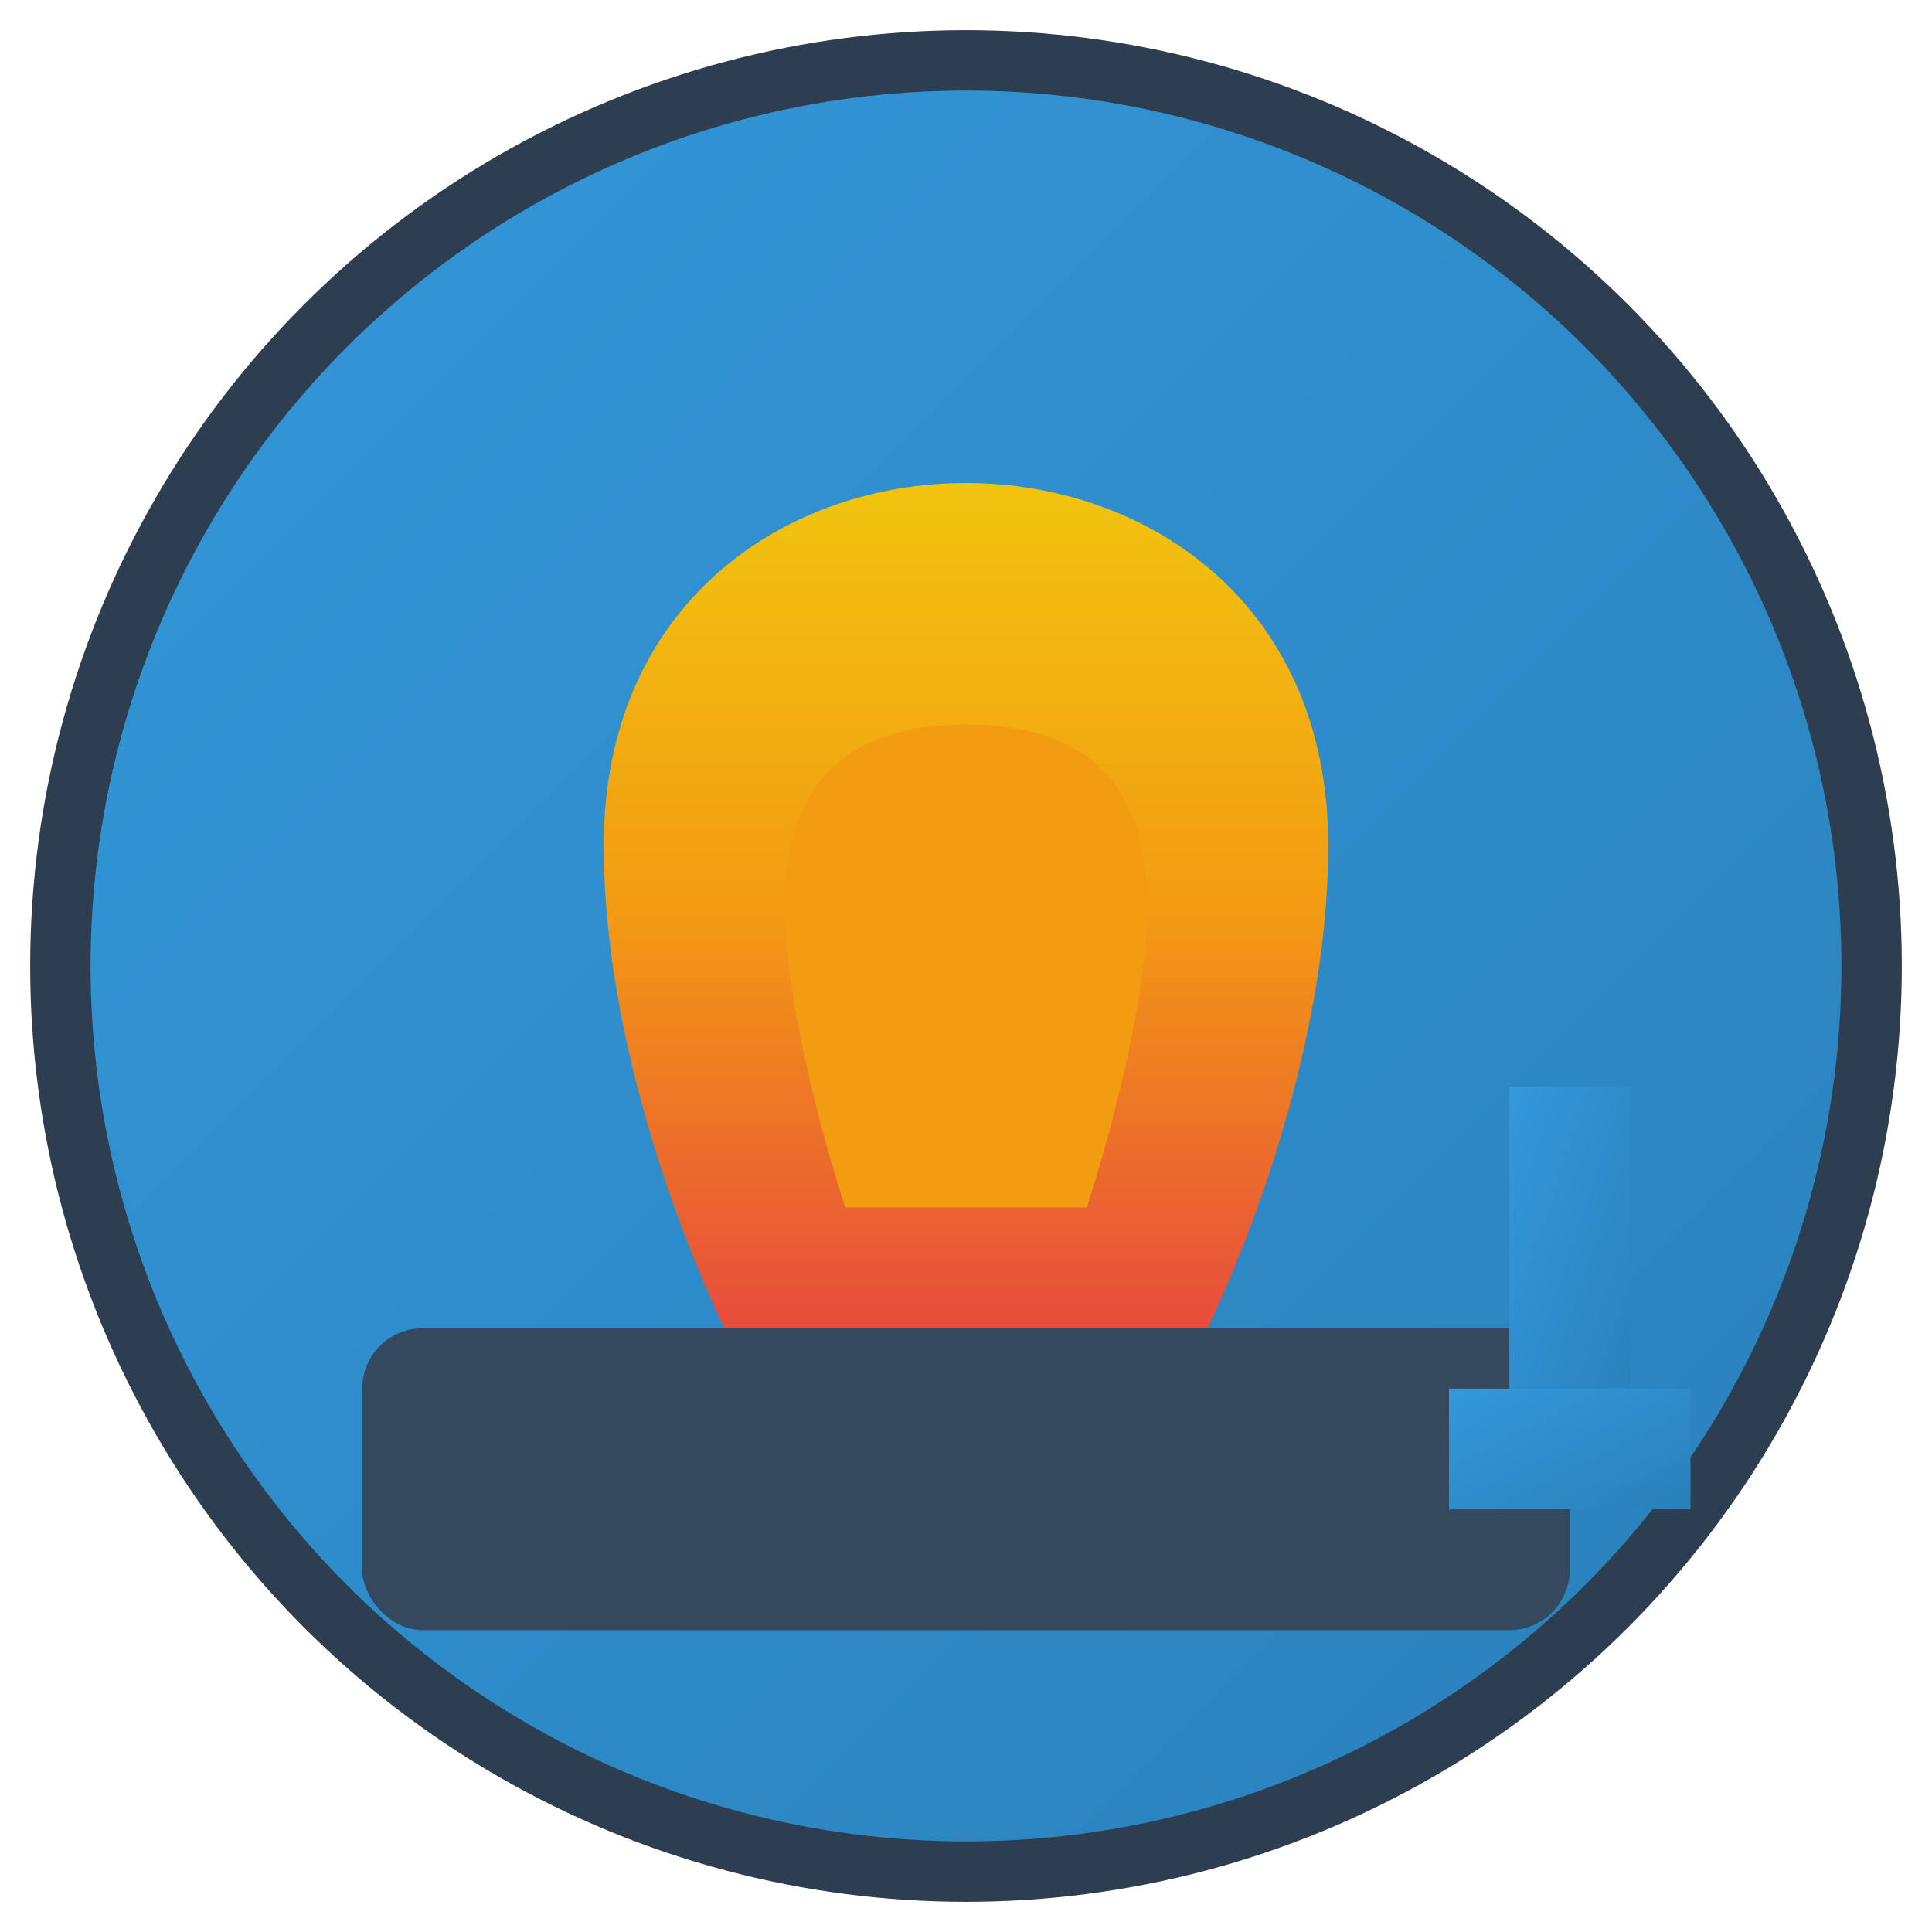
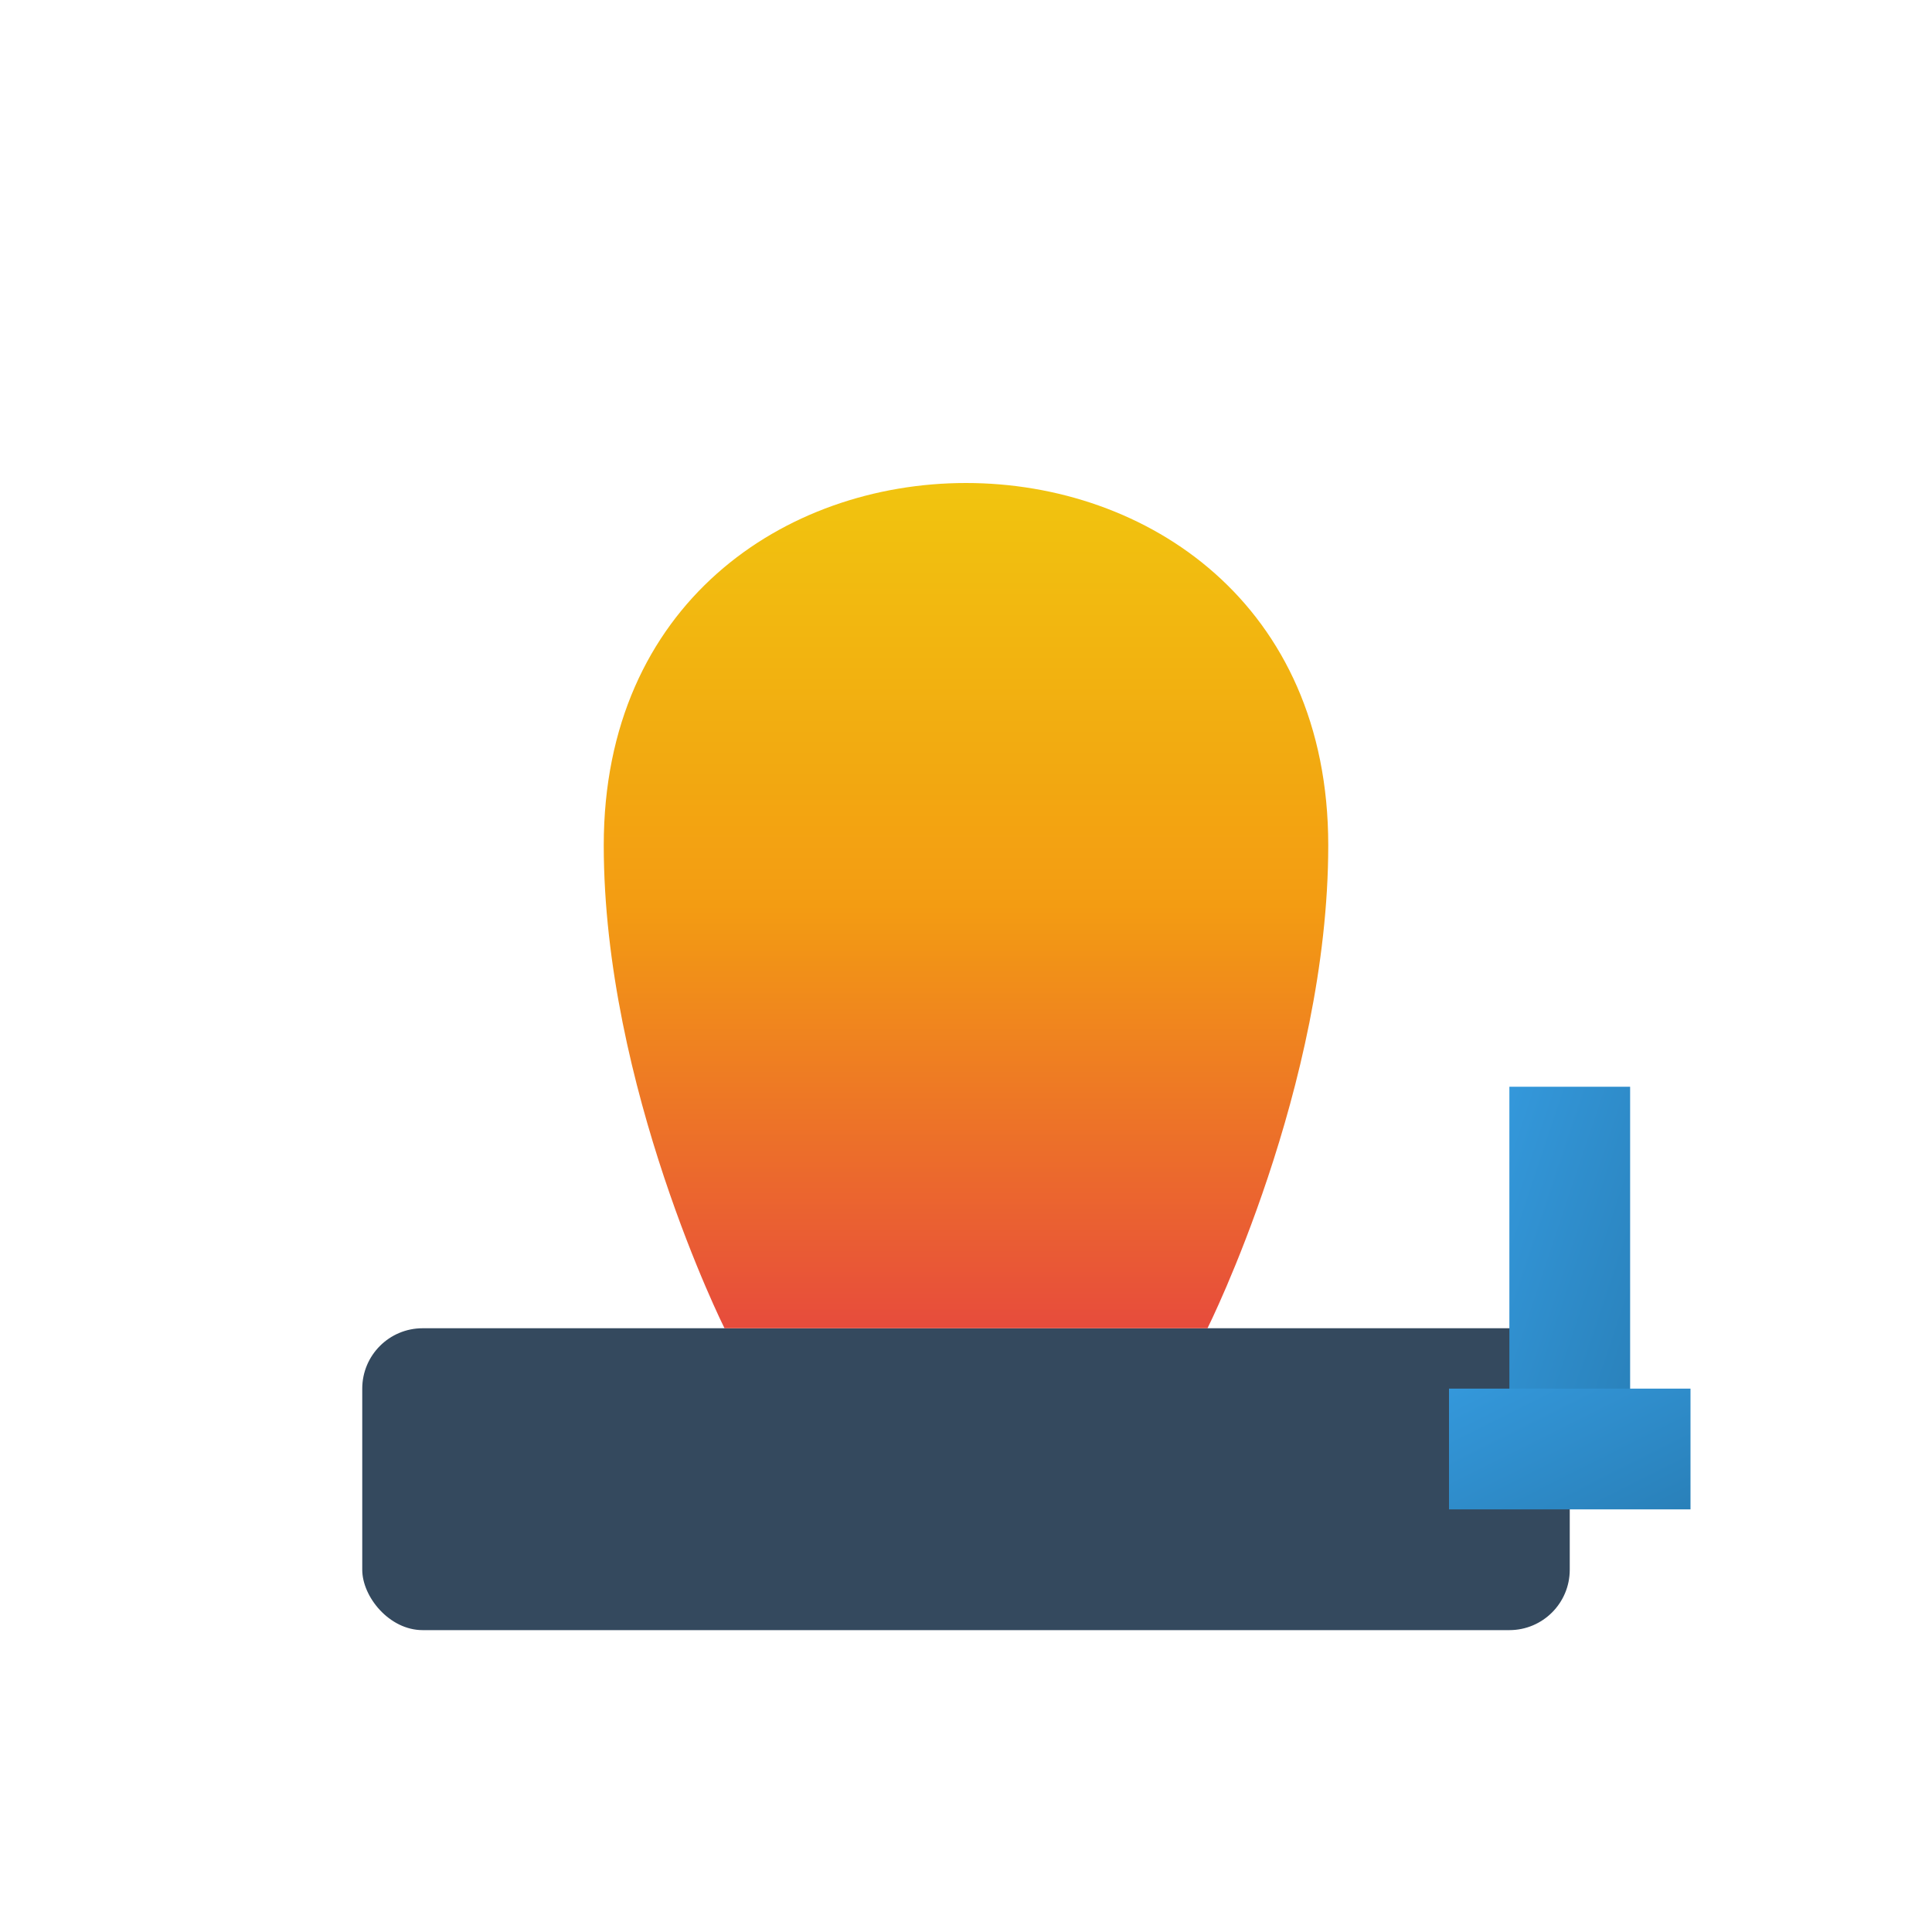
<svg xmlns="http://www.w3.org/2000/svg" width="32" height="32" viewBox="0 0 32 32">
  <defs>
    <linearGradient id="faviconGrad" x1="0%" y1="0%" x2="100%" y2="100%">
      <stop offset="0%" style="stop-color:#3498db;stop-opacity:1" />
      <stop offset="100%" style="stop-color:#2980b9;stop-opacity:1" />
    </linearGradient>
    <linearGradient id="flameGrad" x1="0%" y1="100%" x2="0%" y2="0%">
      <stop offset="0%" style="stop-color:#e74c3c;stop-opacity:1" />
      <stop offset="50%" style="stop-color:#f39c12;stop-opacity:1" />
      <stop offset="100%" style="stop-color:#f1c40f;stop-opacity:1" />
    </linearGradient>
  </defs>
-   <circle cx="16" cy="16" r="15" fill="url(#faviconGrad)" stroke="#2c3e50" stroke-width="1" />
  <rect x="6" y="22" width="20" height="5" rx="1" fill="#34495e" />
  <path d="M12 22 C12 22, 10 18, 10 14 C10 10, 13 8, 16 8 C19 8, 22 10, 22 14 C22 18, 20 22, 20 22 Z" fill="url(#flameGrad)" />
-   <path d="M14 20 C14 20, 13 17, 13 15 C13 13, 14 12, 16 12 C18 12, 19 13, 19 15 C19 17, 18 20, 18 20 Z" fill="#f39c12" />
  <rect x="25" y="18" width="2" height="6" fill="url(#faviconGrad)" />
  <rect x="24" y="23" width="4" height="2" fill="url(#faviconGrad)" />
</svg>